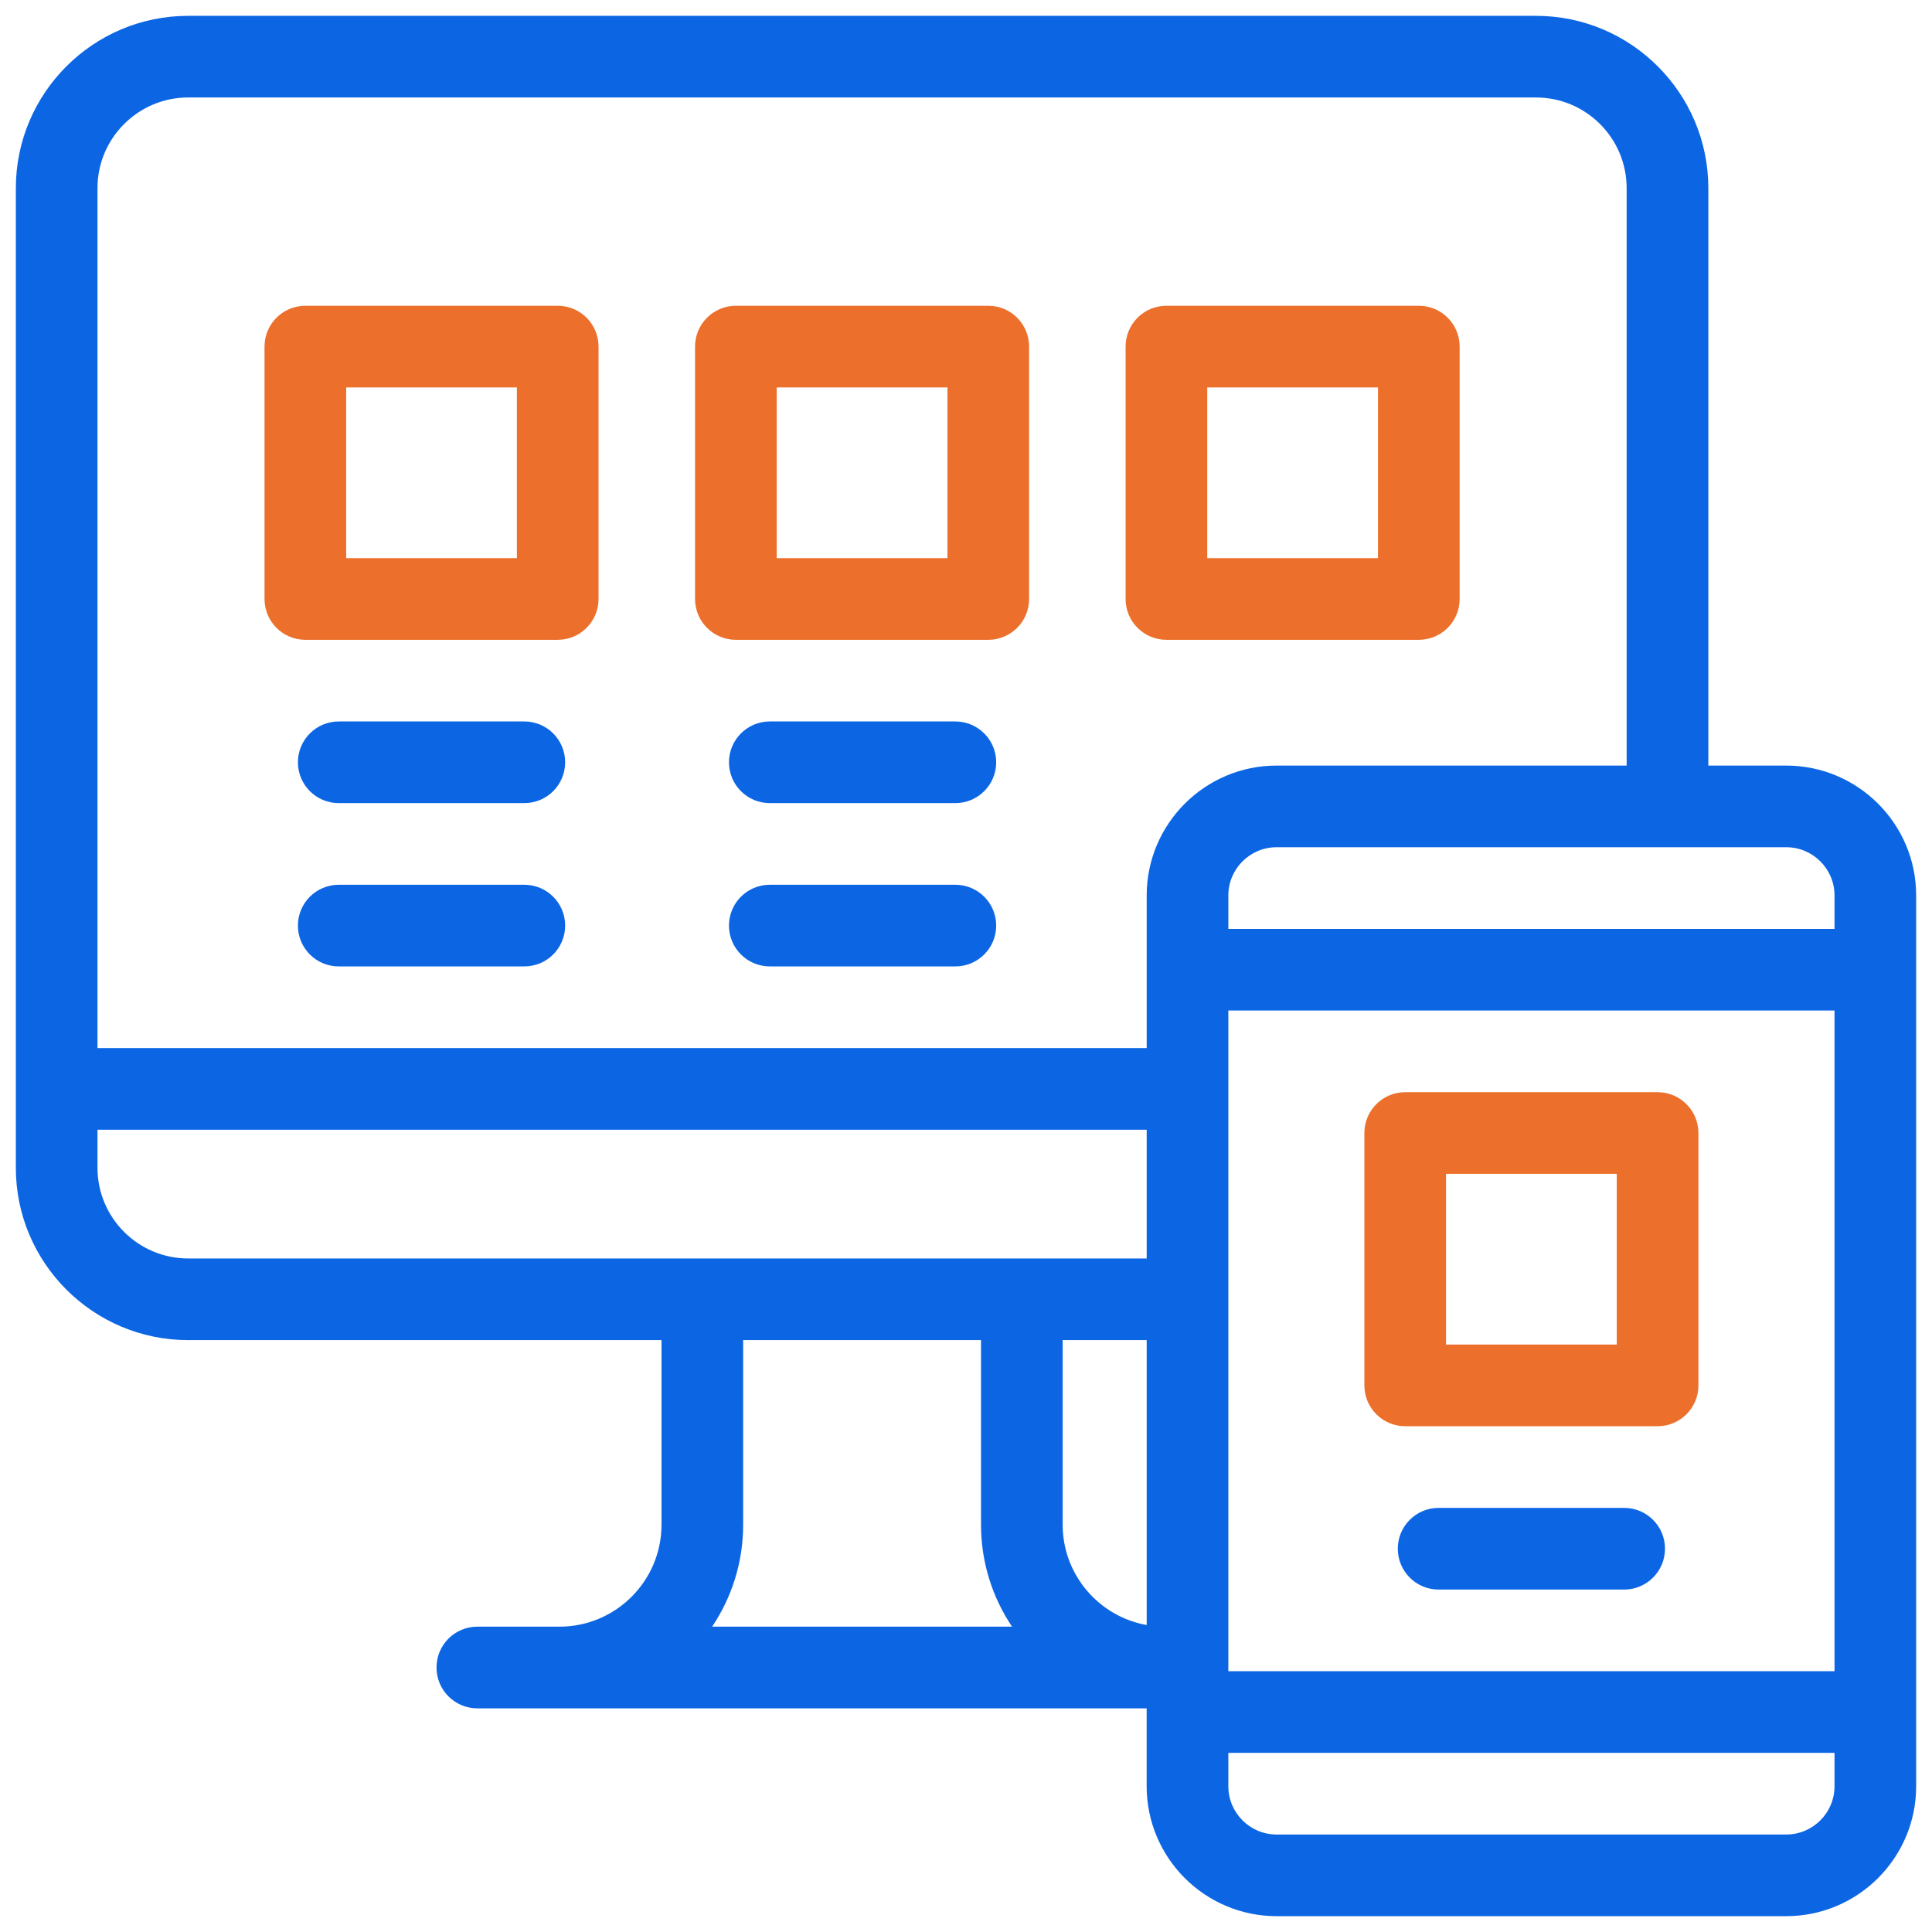
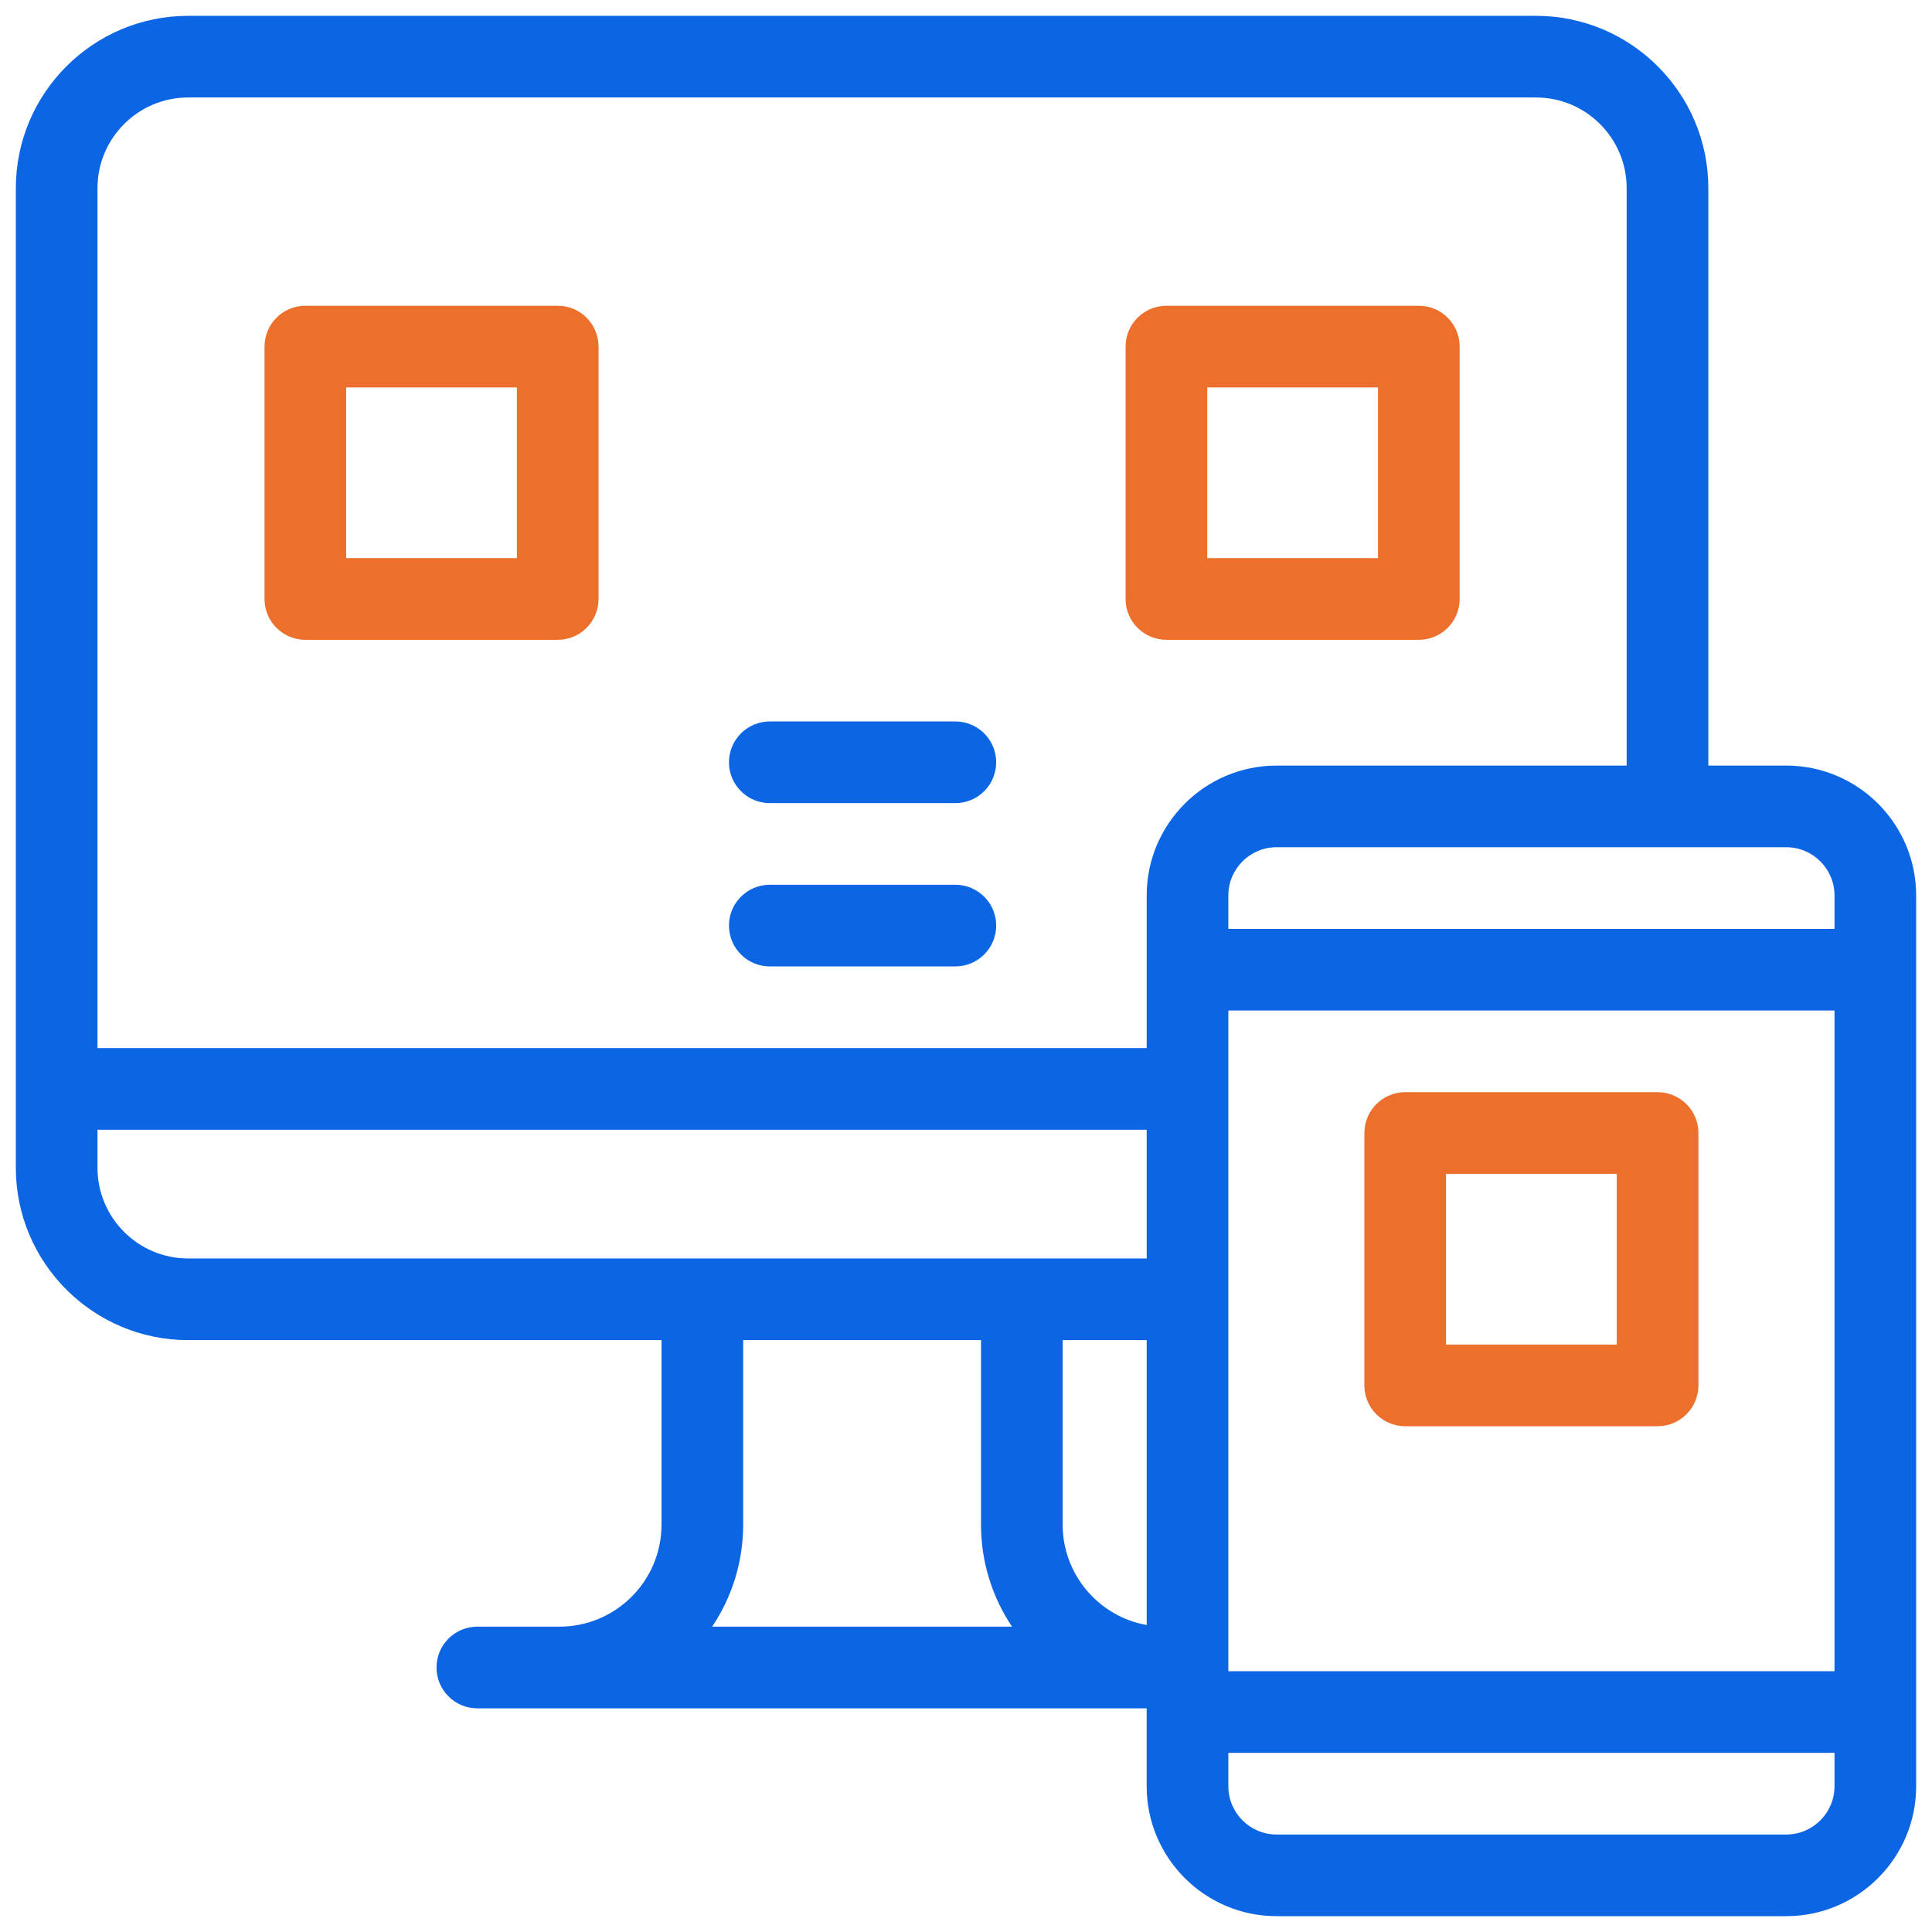
<svg xmlns="http://www.w3.org/2000/svg" width="61" height="61" viewBox="0 0 61 61" fill="none">
  <g clip-path="url(#clip0_7181_268)">
    <path d="M17.609 20.201H9.641C8.929 20.201 8.352 19.624 8.352 18.912V10.943C8.352 10.231 8.929 9.654 9.641 9.654H17.609C18.321 9.654 18.898 10.231 18.898 10.943V18.912C18.898 19.624 18.321 20.201 17.609 20.201ZM10.93 17.623H16.32V12.232H10.93V17.623Z" fill="#EC6F2B" />
-     <path d="M31.203 20.201H23.234C22.523 20.201 21.945 19.624 21.945 18.912V10.943C21.945 10.231 22.523 9.654 23.234 9.654H31.203C31.915 9.654 32.492 10.231 32.492 10.943V18.912C32.492 19.624 31.915 20.201 31.203 20.201ZM24.523 17.623H29.914V12.232H24.523V17.623Z" fill="#EC6F2B" />
    <path d="M44.797 20.201H36.828C36.116 20.201 35.539 19.624 35.539 18.912V10.943C35.539 10.231 36.116 9.654 36.828 9.654H44.797C45.509 9.654 46.086 10.231 46.086 10.943V18.912C46.086 19.624 45.509 20.201 44.797 20.201ZM38.117 17.623H43.508V12.232H38.117V17.623Z" fill="#EC6F2B" />
    <path d="M52.336 45.031H44.367C43.655 45.031 43.078 44.454 43.078 43.742V35.773C43.078 35.062 43.655 34.484 44.367 34.484H52.336C53.048 34.484 53.625 35.062 53.625 35.773V43.742C53.625 44.454 53.048 45.031 52.336 45.031ZM45.656 42.453H51.047V37.062H45.656V42.453Z" fill="#EC6F2B" />
-     <path d="M10.695 25.357H16.555C17.267 25.357 17.844 24.78 17.844 24.068C17.844 23.356 17.267 22.779 16.555 22.779H10.695C9.983 22.779 9.406 23.356 9.406 24.068C9.406 24.78 9.983 25.357 10.695 25.357Z" fill="#0C66E4" />
    <path d="M24.305 25.357H30.164C30.876 25.357 31.453 24.78 31.453 24.068C31.453 23.356 30.876 22.779 30.164 22.779H24.305C23.593 22.779 23.016 23.356 23.016 24.068C23.016 24.78 23.593 25.357 24.305 25.357Z" fill="#0C66E4" />
-     <path d="M10.695 30.513H16.555C17.267 30.513 17.844 29.936 17.844 29.224C17.844 28.512 17.267 27.935 16.555 27.935H10.695C9.983 27.935 9.406 28.512 9.406 29.224C9.406 29.936 9.983 30.513 10.695 30.513Z" fill="#0C66E4" />
    <path d="M24.305 30.513H30.164C30.876 30.513 31.453 29.936 31.453 29.224C31.453 28.512 30.876 27.935 30.164 27.935H24.305C23.593 27.935 23.016 28.512 23.016 29.224C23.016 29.936 23.593 30.513 24.305 30.513Z" fill="#0C66E4" />
    <path d="M56.398 24.172H53.938V5.941C53.938 2.941 51.497 0.5 48.497 0.5H5.941C2.941 0.5 0.5 2.941 0.5 5.941V36.872C0.5 39.872 2.941 42.312 5.941 42.312H20.886V48.14C20.886 49.915 19.441 51.359 17.666 51.359H15.071C14.359 51.359 13.782 51.937 13.782 52.649C13.782 53.361 14.359 53.938 15.071 53.938H36.204V56.399C36.204 58.66 38.044 60.5 40.306 60.5H56.398C58.66 60.5 60.5 58.66 60.5 56.399V28.273C60.5 26.012 58.66 24.172 56.398 24.172ZM57.922 28.273V29.328H38.783V28.273C38.783 27.433 39.466 26.75 40.306 26.75H56.398C57.238 26.75 57.922 27.433 57.922 28.273ZM33.552 42.312H36.205V51.308C34.699 51.04 33.552 49.722 33.552 48.14V42.312ZM38.783 31.906H57.922V52.766H38.783V31.906ZM5.941 3.078H48.497C50.075 3.078 51.359 4.362 51.359 5.941V24.172H40.306C38.044 24.172 36.205 26.012 36.205 28.273V33.092H3.078V5.941C3.078 4.362 4.362 3.078 5.941 3.078ZM3.078 36.872V35.67H36.205V39.734H5.941C4.362 39.734 3.078 38.45 3.078 36.872ZM23.464 48.14V42.312H30.974V48.14C30.974 49.33 31.335 50.438 31.953 51.359H22.485C23.103 50.438 23.464 49.33 23.464 48.14ZM56.398 57.922H40.306C39.466 57.922 38.783 57.238 38.783 56.398V55.344H57.922V56.398C57.922 57.238 57.238 57.922 56.398 57.922Z" fill="#0C66E4" />
-     <path d="M51.281 47.609H45.422C44.71 47.609 44.133 48.187 44.133 48.898C44.133 49.61 44.71 50.188 45.422 50.188H51.281C51.993 50.188 52.57 49.61 52.57 48.898C52.57 48.187 51.993 47.609 51.281 47.609Z" fill="#0C66E4" />
  </g>
  <defs>
    <clipPath id="clip0_7181_268">
      <rect width="60" height="60" fill="white" transform="translate(0.5 0.5)" />
    </clipPath>
  </defs>
</svg>